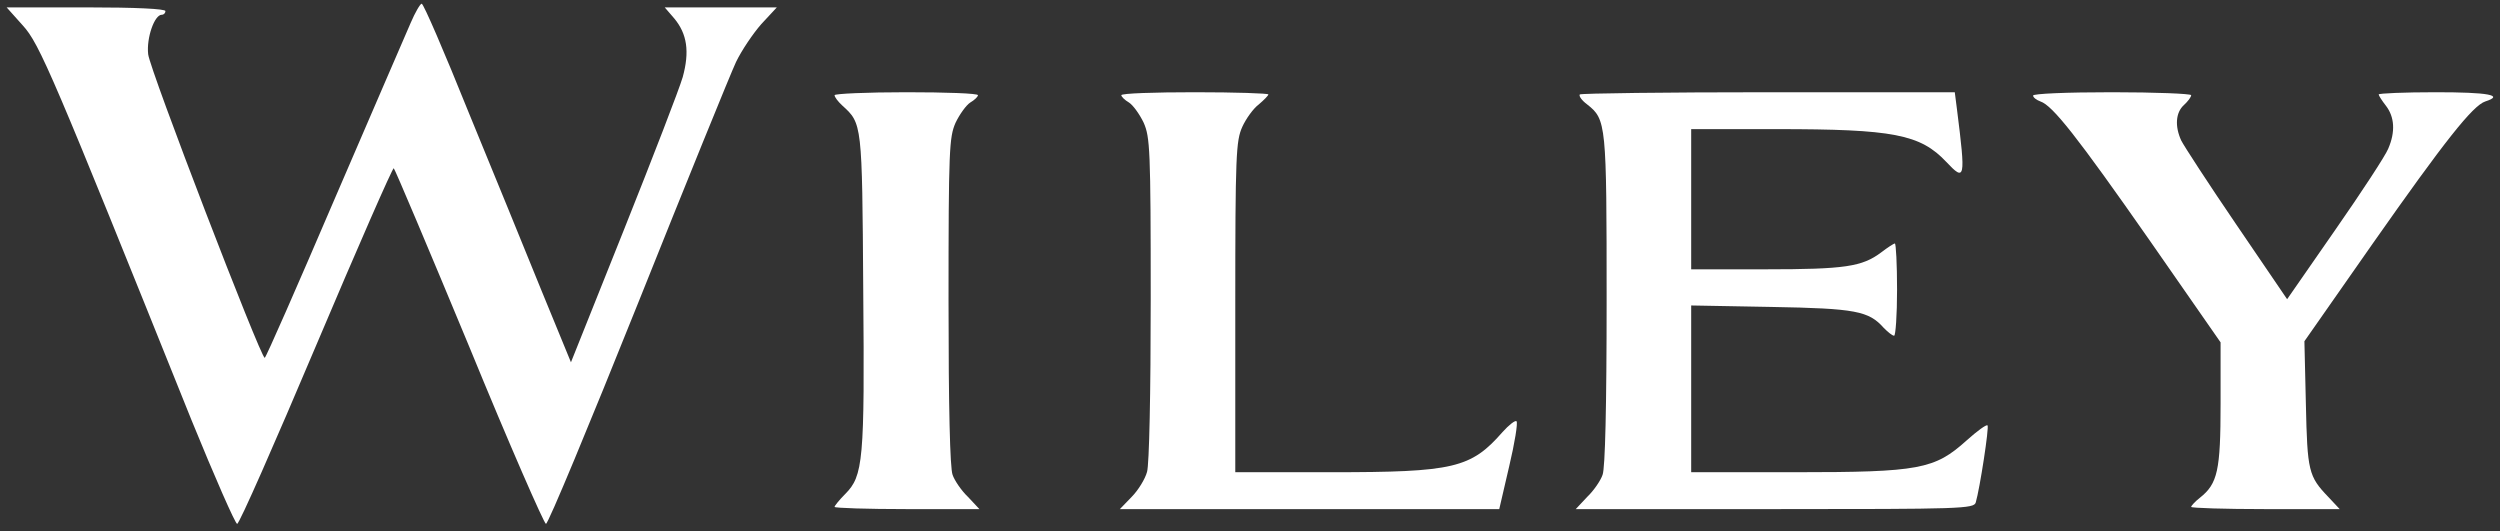
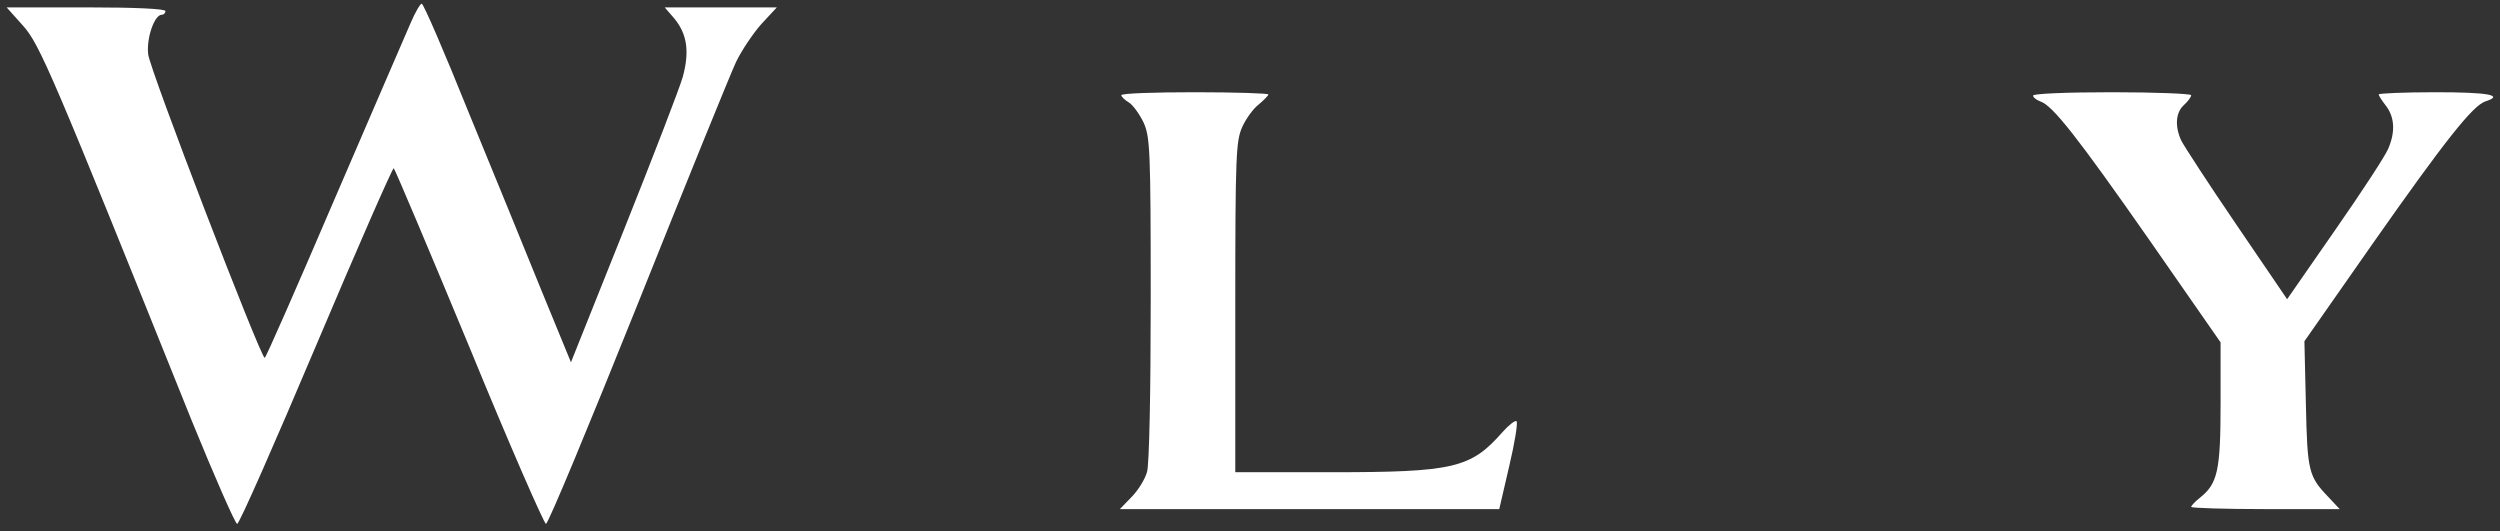
<svg xmlns="http://www.w3.org/2000/svg" width="160" height="34" viewBox="0 0 160 34" fill="none">
  <rect x="0" y="0" width="160" height="34" fill="#333333" stroke="none" />
  <g clip-path="url(#clip0_31_2415)">
    <path d="M26.283 1.464C25.977 2.149 23.788 7.249 21.389 12.797C19.012 18.346 17.012 22.903 16.942 22.903C16.683 22.903 9.577 4.439 9.483 3.471C9.365 2.432 9.883 0.944 10.353 0.944C10.494 0.944 10.588 0.826 10.588 0.708C10.588 0.567 8.73 0.472 5.506 0.472H0.424L1.459 1.629C2.541 2.81 3.365 4.769 12.259 26.893C13.742 30.529 15.059 33.528 15.177 33.528C15.318 33.528 17.577 28.381 20.236 22.1C22.894 15.819 25.13 10.719 25.2 10.767C25.271 10.814 27.436 15.938 30.024 22.171C32.589 28.428 34.824 33.528 34.941 33.528C35.083 33.528 37.718 27.176 40.824 19.432C43.93 11.664 46.753 4.722 47.106 3.967C47.459 3.235 48.188 2.149 48.73 1.535L49.718 0.472H46.118H42.541L43.153 1.181C43.977 2.172 44.142 3.306 43.694 4.935C43.483 5.667 41.788 10.058 39.93 14.71L36.541 23.186L34.659 18.605C33.647 16.103 31.53 10.932 29.977 7.154C28.447 3.353 27.106 0.236 26.988 0.236C26.894 0.236 26.565 0.803 26.283 1.464Z" fill="white" />
-     <path d="M53.412 6.092C53.412 6.21 53.624 6.493 53.906 6.753C55.177 7.91 55.177 7.862 55.247 18.535C55.342 29.49 55.247 30.458 54.094 31.615C53.718 31.993 53.412 32.371 53.412 32.442C53.412 32.513 55.506 32.583 58.047 32.583H62.683L61.953 31.804C61.53 31.403 61.083 30.742 60.965 30.387C60.8 29.962 60.706 26.09 60.706 19.29C60.706 9.539 60.753 8.783 61.153 7.862C61.412 7.319 61.836 6.729 62.094 6.564C62.377 6.399 62.589 6.186 62.589 6.092C62.589 5.974 60.518 5.903 58 5.903C55.483 5.903 53.412 5.997 53.412 6.092Z" fill="white" />
    <path d="M71.764 6.092C71.764 6.186 71.976 6.399 72.258 6.564C72.517 6.729 72.941 7.319 73.199 7.862C73.599 8.783 73.646 9.539 73.646 19.125C73.646 25.169 73.552 29.726 73.411 30.199C73.293 30.647 72.846 31.379 72.423 31.804L71.67 32.583H95.952L96.588 29.844C96.941 28.357 97.152 27.058 97.058 26.964C96.988 26.869 96.564 27.2 96.164 27.649C94.141 29.962 93.035 30.222 85.246 30.222H79.058V19.644C79.058 9.893 79.105 9.019 79.505 8.122C79.74 7.603 80.211 6.942 80.564 6.682C80.894 6.399 81.176 6.115 81.176 6.044C81.176 5.974 79.058 5.903 76.47 5.903C73.882 5.903 71.764 5.974 71.764 6.092Z" fill="white" />
-     <path d="M101.106 6.044C101.036 6.139 101.224 6.422 101.577 6.682C102.801 7.65 102.824 7.886 102.824 19.219C102.824 26.043 102.73 29.962 102.565 30.387C102.448 30.742 102.001 31.403 101.577 31.804L100.848 32.583H113.577C125.506 32.583 126.33 32.56 126.448 32.158C126.706 31.285 127.318 27.318 127.201 27.224C127.13 27.153 126.542 27.578 125.859 28.192C123.812 30.033 122.848 30.222 114.918 30.222H108.236V19.55L113.365 19.644C118.777 19.739 119.601 19.904 120.565 20.99C120.824 21.25 121.106 21.486 121.224 21.486C121.318 21.486 121.412 20.164 121.412 18.535C121.412 16.905 121.342 15.583 121.271 15.583C121.201 15.583 120.801 15.843 120.401 16.15C119.177 17.071 118.071 17.236 113.012 17.236H108.236V8.264H113.718C121.177 8.264 122.895 8.594 124.565 10.365C125.765 11.64 125.812 11.475 125.248 7.012L125.106 5.903H113.177C106.636 5.903 101.177 5.974 101.106 6.044Z" fill="white" />
    <path d="M130.117 6.115C130.117 6.233 130.329 6.399 130.588 6.493C131.364 6.753 132.917 8.712 137.6 15.418L142.117 21.911V25.854C142.117 30.104 141.929 30.954 140.8 31.851C140.494 32.087 140.235 32.371 140.235 32.442C140.235 32.513 142.376 32.583 144.988 32.583H149.741L149.011 31.804C147.741 30.482 147.67 30.151 147.576 25.854L147.482 21.84L151.858 15.583C156.447 9.043 158.258 6.753 159.058 6.493C160.305 6.092 159.247 5.903 155.882 5.903C153.882 5.903 152.235 5.974 152.235 6.044C152.235 6.115 152.447 6.446 152.705 6.776C153.247 7.485 153.317 8.429 152.847 9.515C152.682 9.94 151.152 12.278 149.458 14.71L146.376 19.149L143.129 14.379C141.341 11.758 139.764 9.326 139.6 8.996C139.176 8.075 139.247 7.201 139.764 6.729C140.023 6.493 140.235 6.21 140.235 6.092C140.235 5.997 137.952 5.903 135.176 5.903C132.211 5.903 130.117 5.997 130.117 6.115Z" fill="white" />
  </g>
  <defs>
    <clipPath id="clip0_31_2415">
      <rect width="160" height="34" fill="white" />
    </clipPath>
  </defs>
</svg>